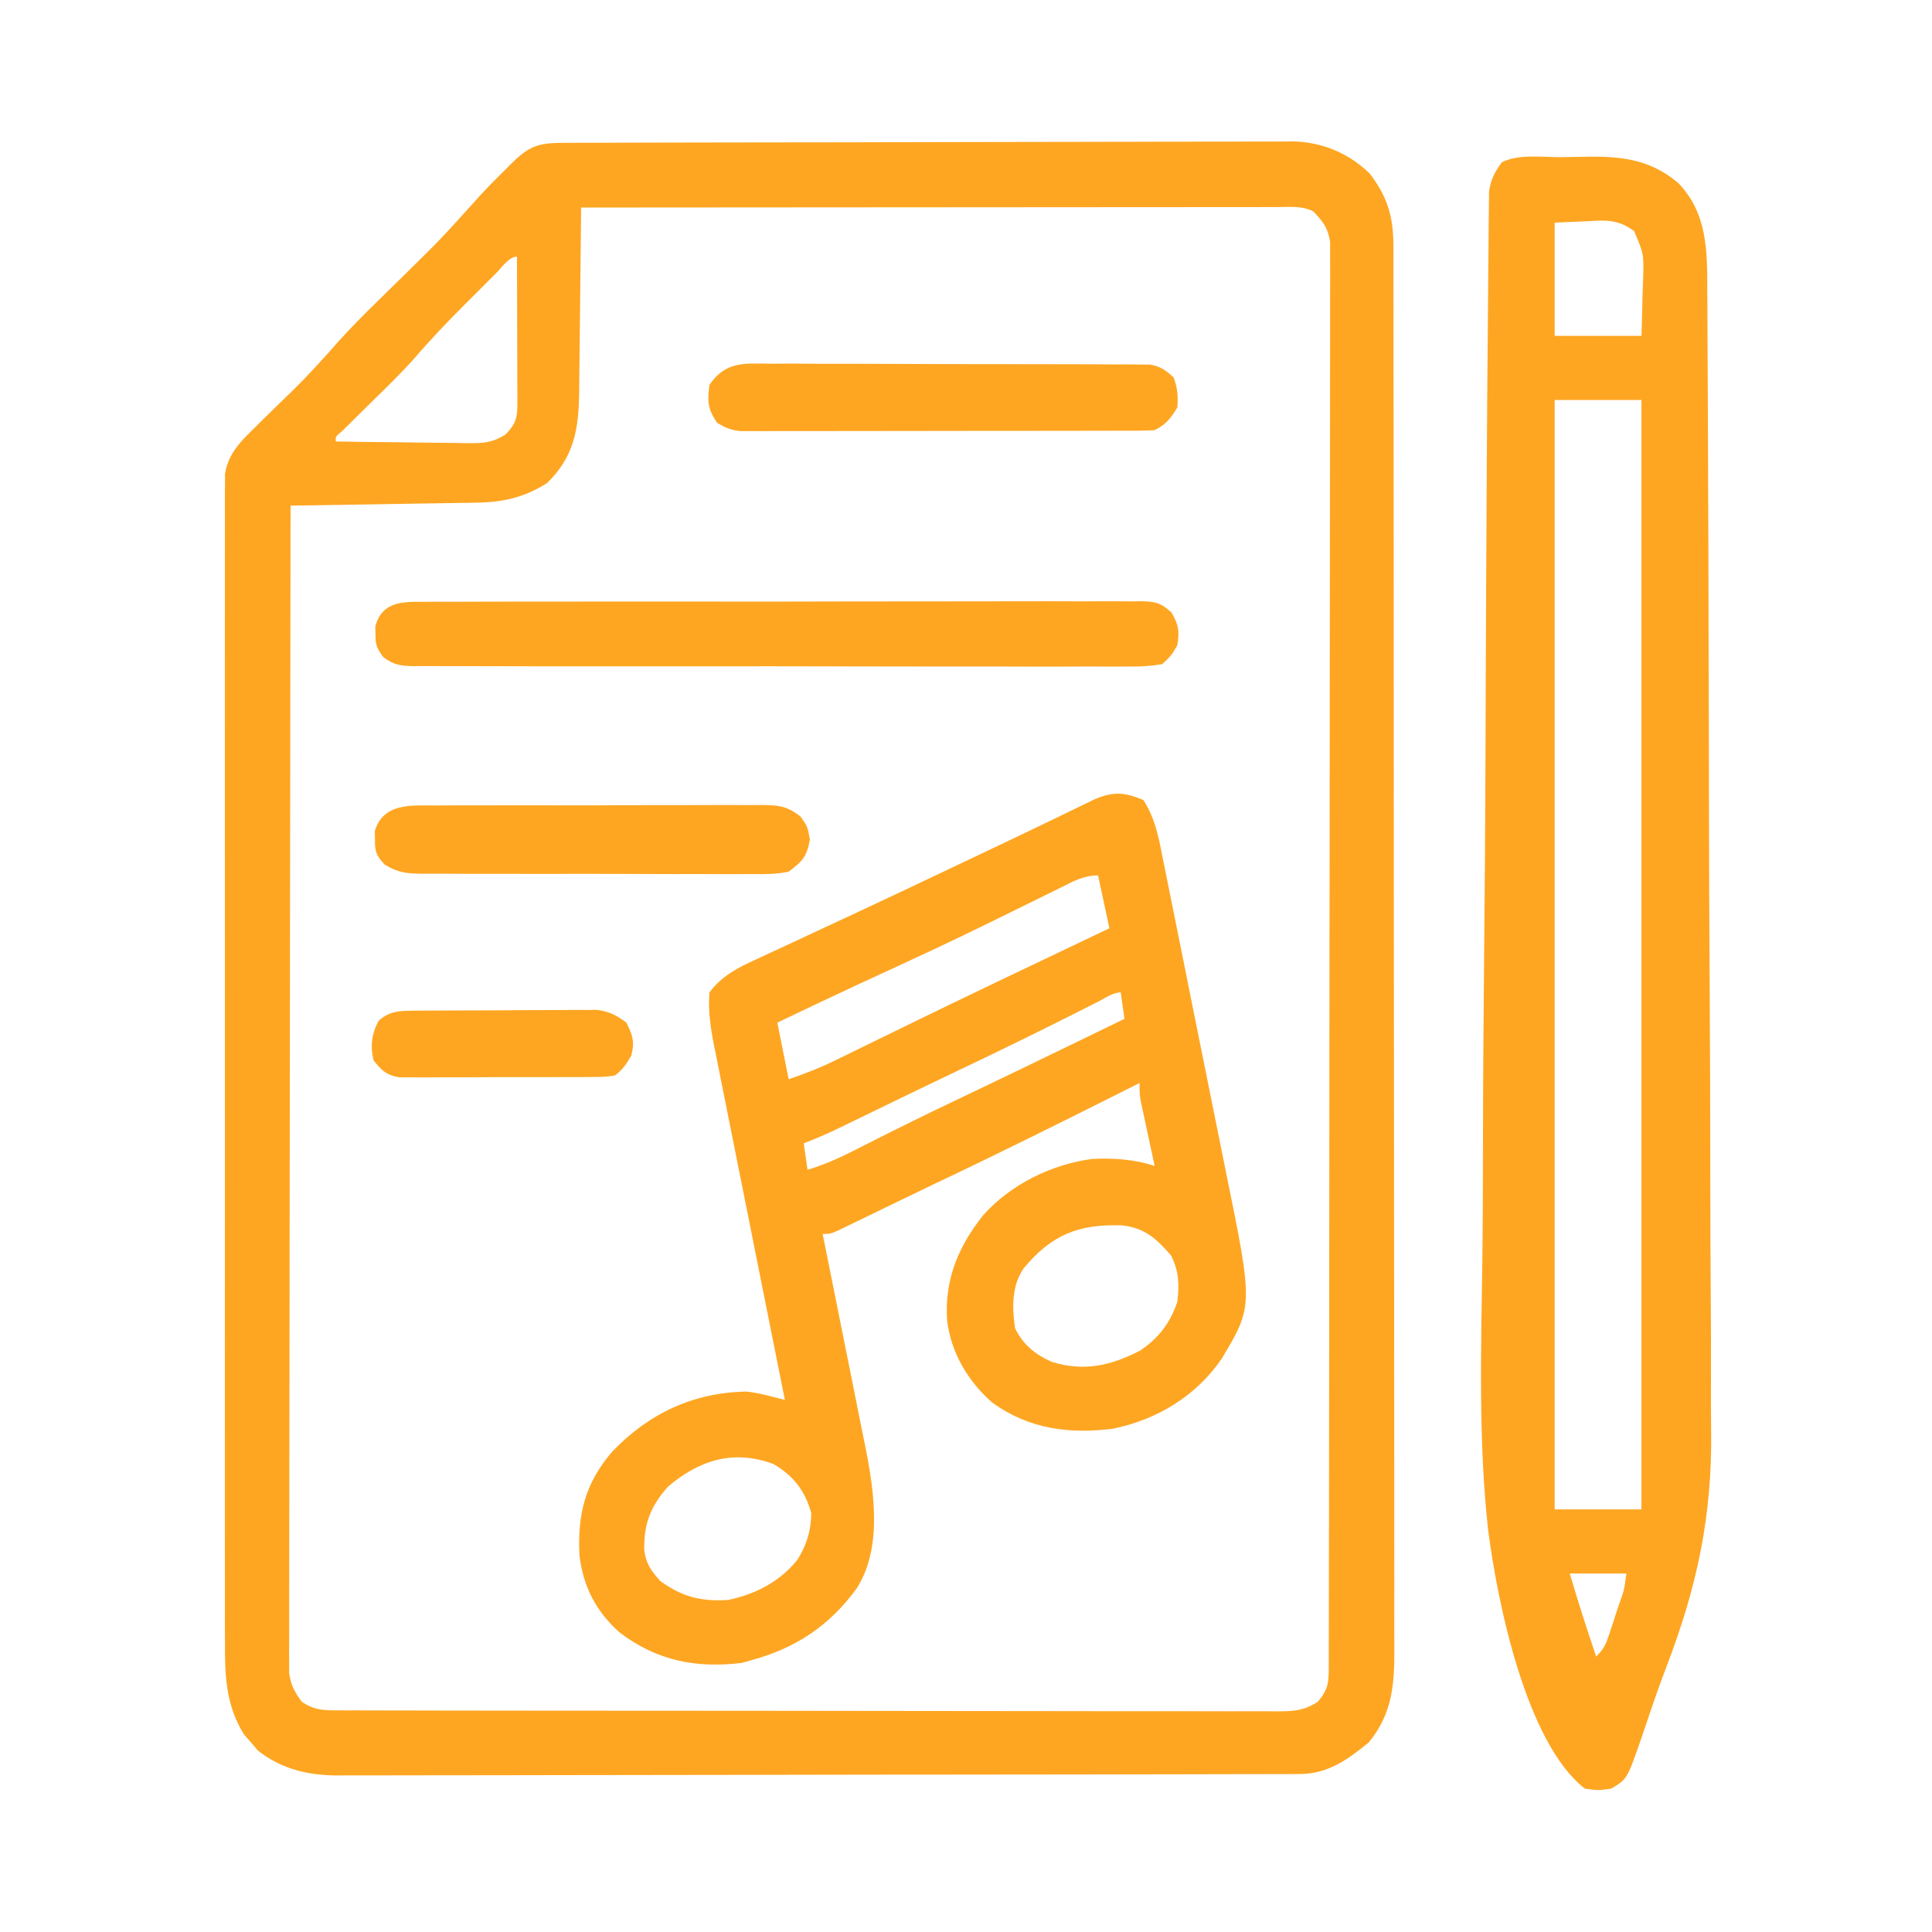
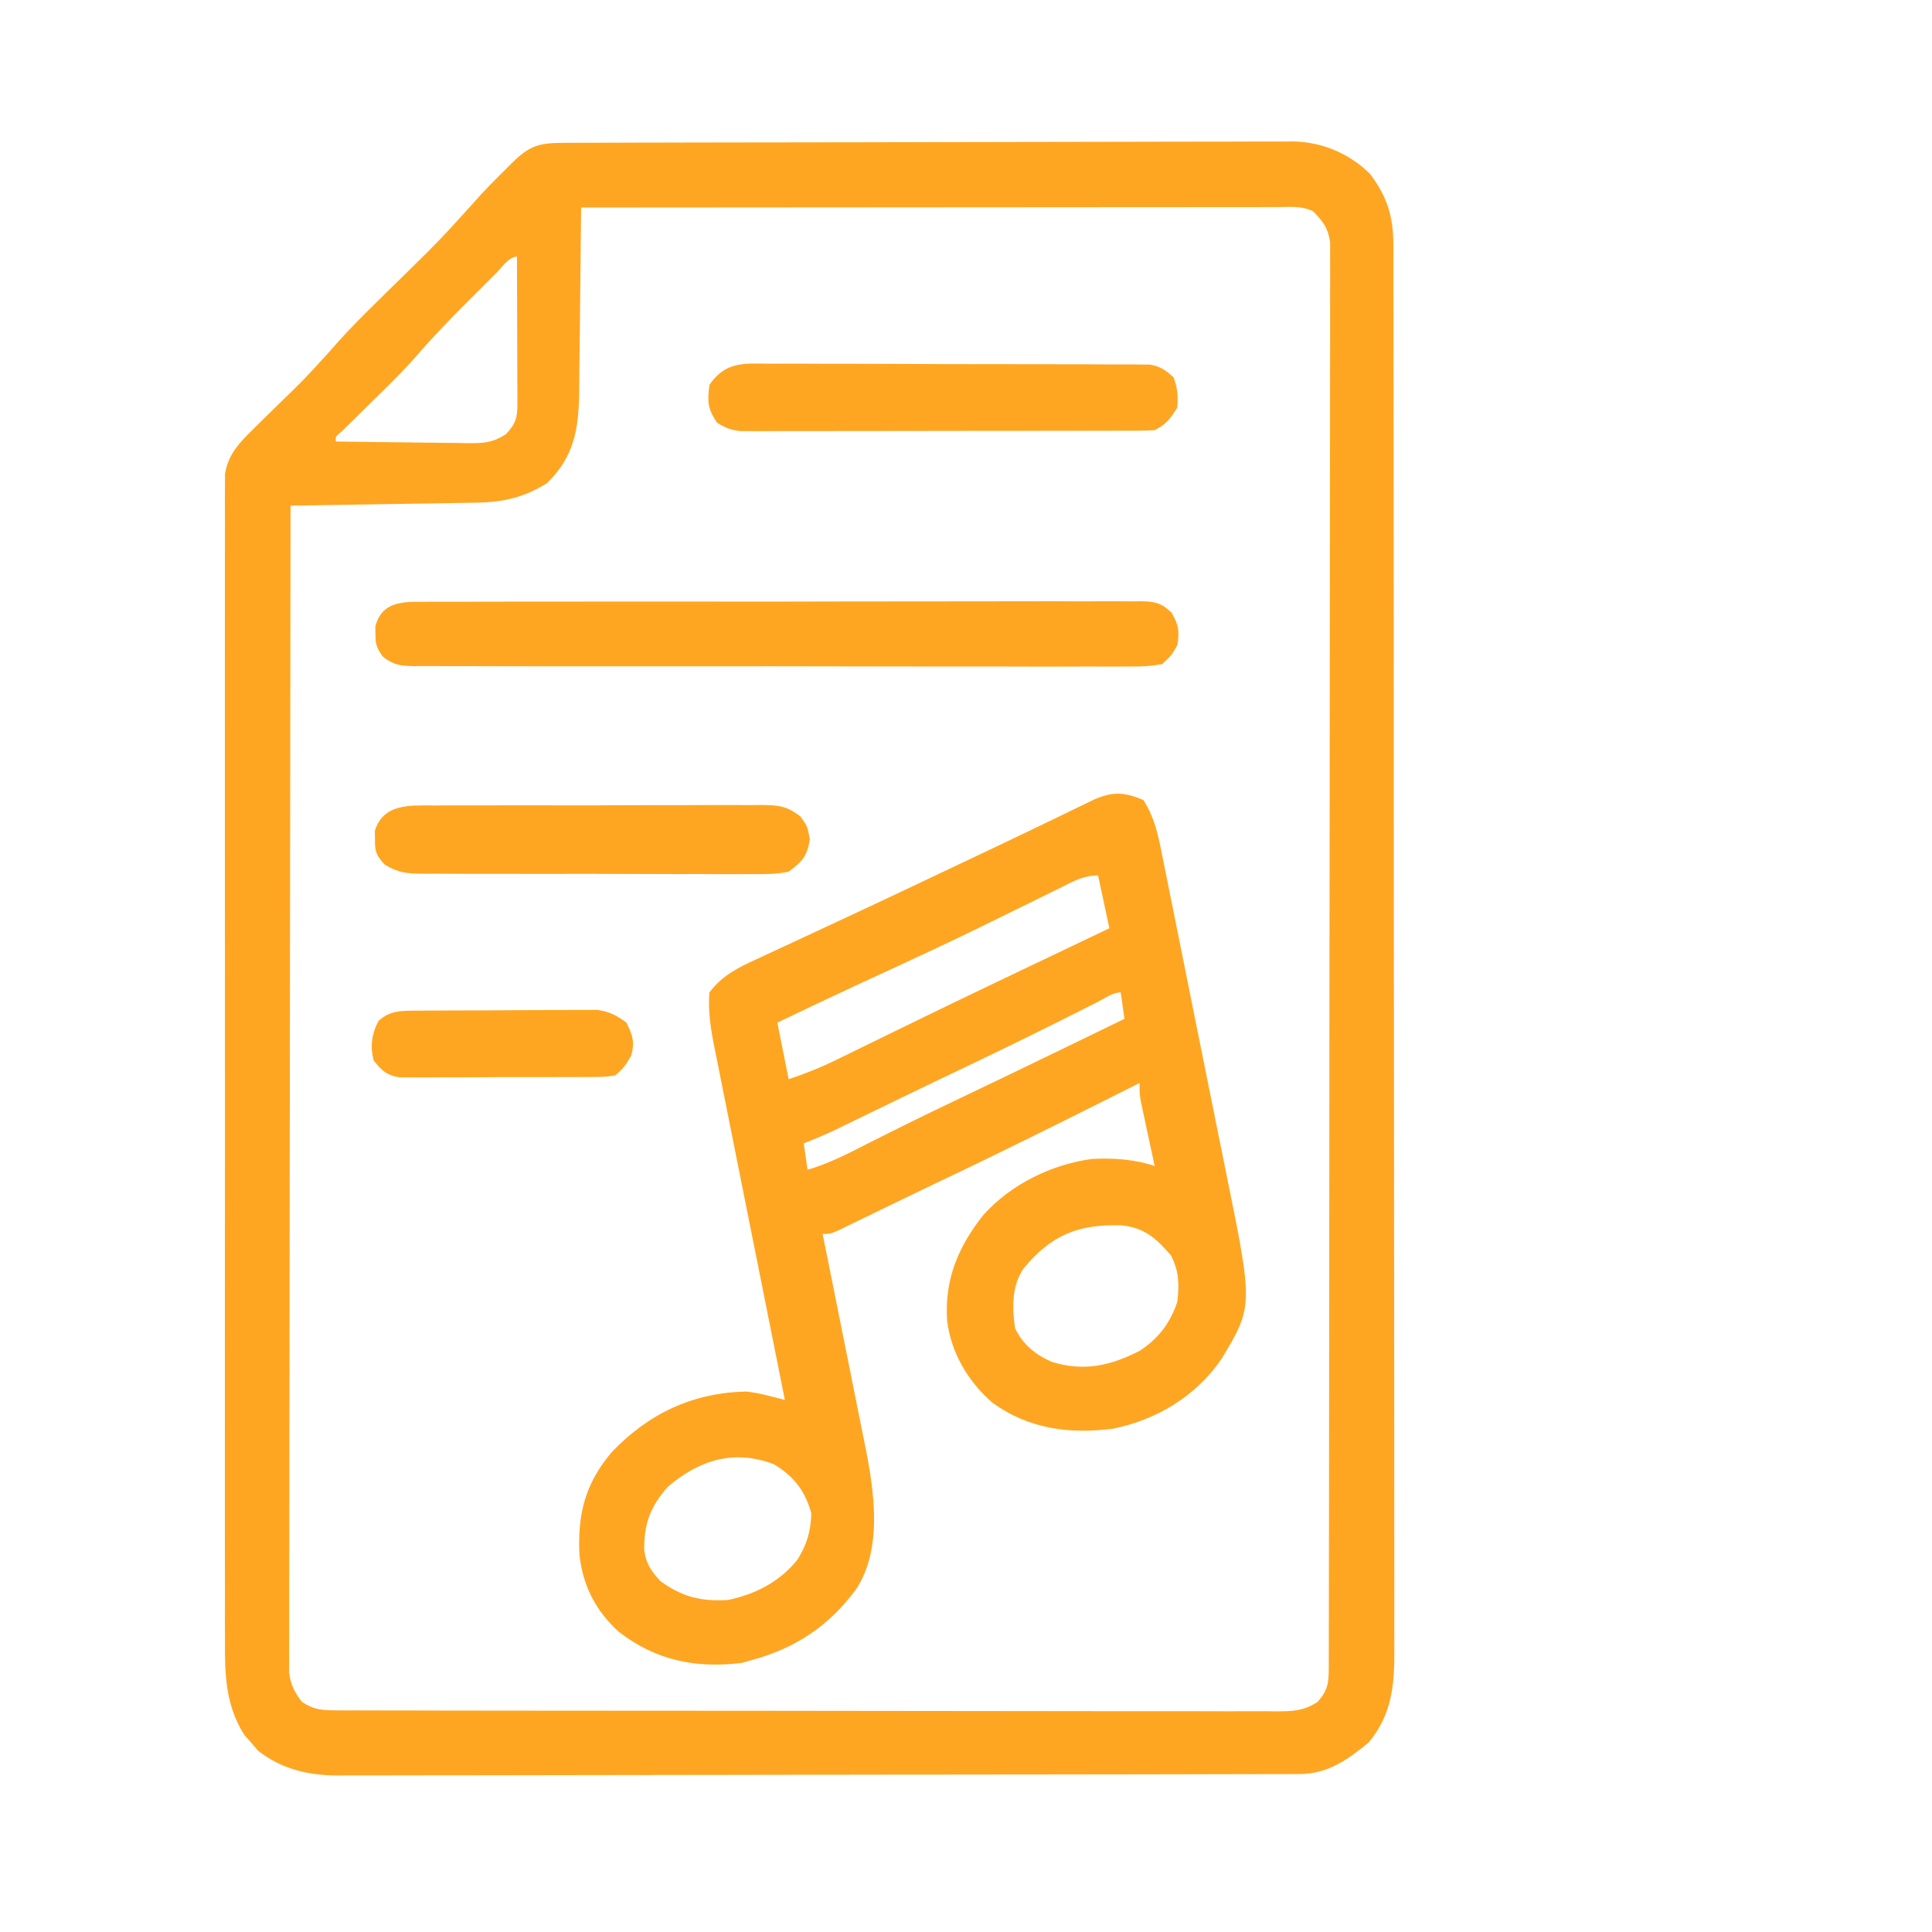
<svg xmlns="http://www.w3.org/2000/svg" version="1.1" width="512" height="512">
  <path d="M0 0 C1.261 -0.006 1.261 -0.006 2.547 -0.011 C5.381 -0.022 8.214 -0.026 11.048 -0.03 C13.073 -0.036 15.098 -0.043 17.123 -0.05 C22.638 -0.067 28.152 -0.078 33.667 -0.086 C37.112 -0.091 40.557 -0.097 44.003 -0.103 C54.78 -0.123 65.558 -0.137 76.335 -0.145 C88.778 -0.155 101.22 -0.181 113.663 -0.222 C123.277 -0.252 132.892 -0.267 142.506 -0.27 C148.249 -0.272 153.992 -0.281 159.736 -0.306 C165.142 -0.33 170.548 -0.334 175.955 -0.324 C177.936 -0.323 179.918 -0.329 181.899 -0.343 C184.611 -0.361 187.322 -0.354 190.034 -0.341 C190.812 -0.352 191.59 -0.363 192.391 -0.374 C200.199 -0.283 207.331 2.678 212.962 8.147 C217.549 14.176 219.21 19.444 219.219 26.982 C219.222 27.648 219.226 28.314 219.229 29.001 C219.239 31.231 219.234 33.46 219.229 35.69 C219.233 37.306 219.237 38.921 219.243 40.537 C219.255 44.976 219.255 49.414 219.252 53.852 C219.252 58.64 219.263 63.427 219.272 68.215 C219.289 77.594 219.295 86.973 219.296 96.352 C219.297 103.975 219.301 111.598 219.307 119.221 C219.325 140.833 219.334 162.444 219.332 184.055 C219.332 185.22 219.332 186.385 219.332 187.586 C219.332 188.752 219.332 189.919 219.332 191.121 C219.331 210.029 219.35 228.937 219.378 247.845 C219.407 267.258 219.421 286.671 219.419 306.083 C219.419 316.983 219.424 327.883 219.446 338.782 C219.464 348.062 219.468 357.342 219.455 366.621 C219.448 371.356 219.448 376.09 219.465 380.824 C219.481 385.16 219.478 389.495 219.461 393.831 C219.458 395.398 219.461 396.964 219.472 398.531 C219.537 408.277 219.072 416.124 212.712 423.897 C207.13 428.464 201.838 432.265 194.435 432.281 C193.502 432.286 192.568 432.29 191.607 432.295 C190.066 432.295 190.066 432.295 188.494 432.294 C187.404 432.298 186.314 432.302 185.191 432.305 C181.52 432.317 177.849 432.32 174.178 432.324 C171.554 432.33 168.929 432.337 166.304 432.344 C158.414 432.364 150.523 432.374 142.633 432.383 C138.916 432.387 135.199 432.393 131.482 432.398 C119.123 432.415 106.764 432.429 94.405 432.437 C91.197 432.438 87.99 432.44 84.783 432.442 C83.587 432.443 83.587 432.443 82.367 432.444 C69.46 432.452 56.554 432.477 43.647 432.51 C30.392 432.543 17.136 432.561 3.881 432.564 C-3.559 432.566 -11 432.575 -18.44 432.601 C-24.779 432.622 -31.117 432.63 -37.455 432.621 C-40.687 432.616 -43.918 432.62 -47.15 432.637 C-50.661 432.655 -54.171 432.648 -57.682 432.635 C-59.199 432.651 -59.199 432.651 -60.747 432.668 C-68.544 432.598 -75.42 430.967 -81.66 426.104 C-82.259 425.397 -82.858 424.689 -83.476 423.96 C-84.093 423.265 -84.711 422.57 -85.347 421.854 C-90.305 413.919 -90.469 405.909 -90.419 396.76 C-90.423 395.416 -90.428 394.071 -90.434 392.726 C-90.446 389.05 -90.44 385.375 -90.431 381.699 C-90.424 377.728 -90.434 373.757 -90.443 369.785 C-90.456 362.014 -90.453 354.244 -90.444 346.473 C-90.438 340.158 -90.437 333.843 -90.44 327.529 C-90.44 326.629 -90.441 325.73 -90.441 324.804 C-90.442 322.977 -90.443 321.15 -90.444 319.323 C-90.453 302.202 -90.443 285.082 -90.427 267.962 C-90.413 253.27 -90.416 238.577 -90.43 223.885 C-90.446 206.819 -90.452 189.753 -90.443 172.687 C-90.442 170.868 -90.441 169.049 -90.44 167.23 C-90.439 166.335 -90.439 165.44 -90.439 164.518 C-90.436 158.209 -90.44 151.899 -90.447 145.589 C-90.456 137.904 -90.454 130.219 -90.438 122.534 C-90.43 118.612 -90.427 114.691 -90.436 110.769 C-90.445 107.18 -90.441 103.592 -90.425 100.004 C-90.42 98.088 -90.429 96.172 -90.44 94.257 C-90.432 93.12 -90.424 91.984 -90.416 90.813 C-90.416 89.832 -90.415 88.852 -90.415 87.842 C-89.656 82.404 -86.191 79.062 -82.398 75.346 C-81.492 74.451 -80.585 73.556 -79.652 72.633 C-78.698 71.7 -77.743 70.767 -76.788 69.835 C-69.556 62.822 -69.556 62.822 -62.773 55.385 C-56.514 48.066 -49.412 41.47 -42.572 34.701 C-33.268 25.538 -33.268 25.538 -24.516 15.856 C-21.9 12.83 -19.063 10.027 -16.226 7.21 C-15.654 6.634 -15.083 6.059 -14.494 5.466 C-9.462 0.446 -6.912 -0.002 0 0 Z M3.962 17.147 C3.953 18.229 3.953 18.229 3.944 19.333 C3.886 26.159 3.813 32.985 3.726 39.811 C3.681 43.319 3.642 46.827 3.615 50.336 C3.584 54.378 3.529 58.418 3.473 62.46 C3.467 63.709 3.46 64.958 3.454 66.245 C3.293 75.868 2.144 83.125 -5.038 90.147 C-11.007 93.937 -16.611 95.239 -23.655 95.352 C-25.306 95.382 -25.306 95.382 -26.991 95.413 C-28.168 95.43 -29.345 95.446 -30.558 95.464 C-31.772 95.484 -32.985 95.505 -34.236 95.527 C-38.108 95.592 -41.979 95.651 -45.851 95.71 C-48.478 95.753 -51.105 95.796 -53.732 95.841 C-60.167 95.948 -66.603 96.049 -73.038 96.147 C-73.107 135.809 -73.16 175.471 -73.192 215.133 C-73.195 219.813 -73.199 224.493 -73.203 229.173 C-73.204 230.105 -73.205 231.037 -73.206 231.997 C-73.219 247.093 -73.242 262.189 -73.27 277.285 C-73.298 292.769 -73.315 308.254 -73.321 323.738 C-73.325 333.297 -73.338 342.855 -73.362 352.413 C-73.378 358.964 -73.383 365.514 -73.379 372.065 C-73.377 375.846 -73.38 379.628 -73.396 383.41 C-73.413 387.507 -73.407 391.604 -73.399 395.701 C-73.408 396.901 -73.417 398.1 -73.426 399.336 C-73.42 400.433 -73.414 401.529 -73.408 402.659 C-73.409 403.605 -73.41 404.551 -73.411 405.526 C-72.955 408.737 -71.991 410.567 -70.038 413.147 C-67.18 415.095 -64.885 415.398 -61.468 415.404 C-60.551 415.411 -59.633 415.417 -58.688 415.424 C-57.684 415.421 -56.679 415.418 -55.645 415.415 C-54.575 415.419 -53.505 415.424 -52.403 415.428 C-48.806 415.441 -45.21 415.439 -41.613 415.438 C-39.039 415.444 -36.465 415.45 -33.892 415.458 C-27.619 415.475 -21.347 415.48 -15.075 415.481 C-9.977 415.482 -4.88 415.486 0.218 415.493 C14.668 415.51 29.117 415.52 43.566 415.518 C44.345 415.518 45.124 415.518 45.927 415.518 C47.097 415.518 47.097 415.518 48.291 415.518 C60.936 415.517 73.58 415.536 86.225 415.564 C99.206 415.593 112.186 415.607 125.167 415.605 C132.456 415.604 139.745 415.61 147.034 415.631 C153.887 415.651 160.739 415.651 167.592 415.636 C170.11 415.634 172.629 415.639 175.147 415.651 C178.579 415.666 182.009 415.657 185.441 415.642 C186.944 415.657 186.944 415.657 188.477 415.673 C192.836 415.629 195.28 415.567 199.057 413.241 C202.246 409.735 202.089 407.558 202.096 402.887 C202.098 402.234 202.1 401.582 202.103 400.909 C202.11 398.702 202.109 396.494 202.109 394.286 C202.112 392.696 202.116 391.106 202.12 389.515 C202.13 385.128 202.134 380.742 202.136 376.355 C202.14 371.63 202.15 366.905 202.158 362.181 C202.178 350.763 202.188 339.345 202.197 327.927 C202.202 322.555 202.207 317.182 202.212 311.81 C202.229 293.959 202.244 276.108 202.251 258.258 C202.253 253.623 202.255 248.988 202.257 244.354 C202.257 243.202 202.258 242.05 202.258 240.863 C202.266 222.191 202.292 203.52 202.324 184.848 C202.357 165.693 202.375 146.538 202.379 127.383 C202.381 116.622 202.39 105.861 202.415 95.1 C202.437 85.938 202.445 76.776 202.435 67.614 C202.43 62.937 202.432 58.26 202.452 53.583 C202.469 49.304 202.469 45.025 202.453 40.746 C202.451 39.196 202.455 37.645 202.467 36.095 C202.482 33.991 202.472 31.889 202.457 29.785 C202.458 28.031 202.458 28.031 202.459 26.241 C201.856 22.494 200.585 20.838 197.962 18.147 C194.922 16.627 191.766 17.014 188.432 17.027 C187.646 17.026 186.86 17.025 186.051 17.024 C183.404 17.023 180.757 17.028 178.109 17.034 C176.218 17.034 174.326 17.034 172.434 17.033 C167.285 17.033 162.137 17.039 156.988 17.046 C151.612 17.052 146.237 17.053 140.861 17.054 C130.675 17.057 120.49 17.065 110.304 17.075 C98.71 17.086 87.117 17.092 75.523 17.097 C51.669 17.107 27.815 17.125 3.962 17.147 Z M-18.484 34.46 C-19.396 35.371 -20.309 36.282 -21.249 37.221 C-21.729 37.703 -22.208 38.184 -22.702 38.68 C-24.133 40.117 -25.57 41.548 -27.007 42.979 C-31.59 47.568 -36.019 52.205 -40.238 57.128 C-43.957 61.298 -47.996 65.165 -51.976 69.085 C-53.696 70.779 -55.413 72.476 -57.128 74.175 C-57.88 74.914 -58.631 75.654 -59.405 76.416 C-61.153 77.872 -61.153 77.872 -61.038 79.147 C-55.149 79.246 -49.259 79.319 -43.369 79.367 C-41.366 79.387 -39.363 79.414 -37.36 79.449 C-34.478 79.498 -31.597 79.52 -28.714 79.538 C-27.375 79.569 -27.375 79.569 -26.009 79.6 C-21.817 79.602 -19.627 79.515 -15.996 77.248 C-13.289 74.343 -12.914 72.834 -12.925 68.973 C-12.925 68.112 -12.925 67.251 -12.925 66.365 C-12.93 65.434 -12.935 64.504 -12.941 63.546 C-12.943 62.118 -12.943 62.118 -12.945 60.662 C-12.951 57.615 -12.963 54.569 -12.976 51.522 C-12.981 49.46 -12.986 47.397 -12.99 45.335 C-13.001 40.272 -13.018 35.21 -13.038 30.147 C-15.137 30.147 -17.144 33.122 -18.484 34.46 Z " fill="#fea622" transform="translate(150.038,37.853)" />
-   <path d="M0 0 C1.519 -0.016 3.037 -0.044 4.556 -0.082 C14.634 -0.336 23.102 0.039 31.117 6.908 C38.781 14.915 38.745 24.854 38.741 35.364 C38.751 36.777 38.762 38.19 38.774 39.604 C38.804 43.47 38.815 47.337 38.823 51.203 C38.835 55.382 38.864 59.56 38.89 63.739 C38.949 73.828 38.98 83.917 39.006 94.006 C39.019 98.774 39.036 103.542 39.051 108.309 C39.102 124.191 39.146 140.072 39.167 155.954 C39.173 160.071 39.179 164.188 39.185 168.306 C39.186 169.329 39.188 170.352 39.189 171.407 C39.214 187.92 39.29 204.433 39.388 220.946 C39.487 237.956 39.541 254.965 39.55 271.975 C39.557 281.502 39.582 291.029 39.66 300.556 C39.726 308.684 39.749 316.812 39.72 324.941 C39.706 329.072 39.711 333.2 39.77 337.331 C40.081 360.183 35.998 379.047 27.806 400.373 C25.463 406.493 23.4 412.707 21.299 418.913 C17.522 429.828 17.522 429.828 13.299 432.35 C9.862 432.85 9.862 432.85 6.299 432.35 C-9.277 420.263 -16.932 382.734 -19.353 363.637 C-21.933 340.04 -21.197 316.032 -20.867 292.337 C-20.732 282.415 -20.714 272.494 -20.7 262.571 C-20.671 244.883 -20.552 227.197 -20.374 209.511 C-20.202 192.39 -20.083 175.271 -20.026 158.149 C-20.022 157.086 -20.019 156.023 -20.015 154.928 C-20.001 150.654 -19.987 146.38 -19.973 142.106 C-19.914 123.708 -19.819 105.309 -19.714 86.911 C-19.702 84.934 -19.691 82.957 -19.68 80.981 C-19.612 68.771 -19.525 56.562 -19.406 44.354 C-19.373 40.956 -19.347 37.559 -19.327 34.162 C-19.304 30.257 -19.267 26.352 -19.219 22.448 C-19.204 21.034 -19.194 19.621 -19.189 18.207 C-19.182 16.289 -19.154 14.372 -19.126 12.454 C-19.116 11.388 -19.106 10.322 -19.096 9.224 C-18.642 5.926 -17.659 4.022 -15.701 1.35 C-11.177 -0.912 -5.029 0.04 0 0 Z M-1.701 17.35 C-1.701 27.25 -1.701 37.15 -1.701 47.35 C5.889 47.35 13.479 47.35 21.299 47.35 C21.435 43.474 21.534 39.602 21.612 35.725 C21.654 34.631 21.696 33.536 21.739 32.409 C21.934 25.66 21.934 25.66 19.362 19.6 C15.139 16.497 12.07 16.665 6.987 16.975 C4.12 17.099 1.253 17.223 -1.701 17.35 Z M-1.701 64.35 C-1.701 161.37 -1.701 258.39 -1.701 358.35 C5.889 358.35 13.479 358.35 21.299 358.35 C21.299 261.33 21.299 164.31 21.299 64.35 C13.709 64.35 6.119 64.35 -1.701 64.35 Z M2.299 375.35 C4.473 382.741 6.829 390.053 9.299 397.35 C11.422 395.227 11.886 394.081 12.807 391.288 C13.071 390.491 13.336 389.694 13.608 388.874 C13.877 388.041 14.147 387.208 14.424 386.35 C14.701 385.517 14.979 384.685 15.264 383.827 C16.75 379.672 16.75 379.672 17.299 375.35 C12.349 375.35 7.399 375.35 2.299 375.35 Z " fill="#fea622" transform="translate(413.701,41.65)" />
  <path d="M0 0 C3.375 5.192 4.267 11.023 5.452 17 C5.677 18.098 5.901 19.197 6.133 20.328 C6.872 23.955 7.599 27.585 8.324 31.215 C8.835 33.749 9.347 36.283 9.858 38.816 C10.929 44.13 11.993 49.446 13.053 54.762 C14.271 60.872 15.506 66.979 16.749 73.084 C17.951 78.99 19.137 84.899 20.317 90.81 C20.817 93.307 21.322 95.804 21.832 98.3 C29.133 134.119 29.133 134.119 20.715 148.141 C13.985 157.964 3.58 164.257 -8.039 166.617 C-19.616 168.114 -30.373 166.69 -39.996 159.734 C-46.421 154.174 -50.963 146.501 -52 138 C-52.738 127.112 -49.08 118.399 -42.391 109.973 C-35.113 101.871 -24.436 96.619 -13.676 95.137 C-8.001 94.847 -2.403 95.199 3 97 C2.879 96.44 2.758 95.88 2.633 95.303 C2.085 92.765 1.543 90.227 1 87.688 C0.809 86.806 0.618 85.925 0.422 85.018 C0.241 84.17 0.061 83.322 -0.125 82.449 C-0.293 81.669 -0.46 80.889 -0.633 80.085 C-1 78 -1 78 -1 75 C-1.91 75.457 -2.819 75.915 -3.756 76.386 C-20.804 84.954 -37.868 93.465 -55.115 101.626 C-58.381 103.181 -61.636 104.757 -64.891 106.336 C-66.044 106.894 -67.198 107.453 -68.386 108.028 C-70.628 109.114 -72.869 110.203 -75.108 111.294 C-76.11 111.778 -77.112 112.263 -78.145 112.762 C-79.48 113.411 -79.48 113.411 -80.843 114.073 C-83 115 -83 115 -85 115 C-84.837 115.802 -84.674 116.603 -84.506 117.429 C-82.96 125.058 -81.429 132.691 -79.915 140.326 C-79.137 144.25 -78.353 148.172 -77.554 152.092 C-76.781 155.889 -76.025 159.689 -75.278 163.491 C-74.994 164.927 -74.704 166.361 -74.408 167.794 C-71.741 180.731 -68.486 197.233 -76 209 C-83.28 218.919 -92.184 224.821 -104 228 C-104.804 228.227 -105.609 228.454 -106.438 228.688 C-118.648 230.177 -129.114 228.065 -138.945 220.504 C-145.105 214.944 -148.507 208.33 -149.445 200.086 C-149.955 189.165 -147.953 181.164 -140.812 172.75 C-131.053 162.576 -119.445 157.106 -105.32 156.77 C-101.783 157.121 -98.442 158.12 -95 159 C-95.251 157.75 -95.501 156.5 -95.759 155.213 C-98.121 143.429 -100.475 131.643 -102.823 119.856 C-104.03 113.797 -105.24 107.738 -106.455 101.68 C-107.628 95.833 -108.794 89.984 -109.956 84.135 C-110.401 81.904 -110.847 79.674 -111.296 77.445 C-111.925 74.32 -112.545 71.193 -113.164 68.066 C-113.351 67.147 -113.538 66.228 -113.731 65.281 C-114.673 60.466 -115.392 55.931 -115 51 C-111.681 46.593 -107.459 44.442 -102.535 42.207 C-101.802 41.863 -101.069 41.52 -100.313 41.166 C-97.901 40.038 -95.482 38.925 -93.062 37.812 C-91.364 37.021 -89.666 36.229 -87.969 35.435 C-84.43 33.782 -80.89 32.135 -77.348 30.49 C-69.704 26.937 -62.09 23.322 -54.475 19.707 C-52.077 18.569 -49.678 17.434 -47.278 16.298 C-40.391 13.039 -33.508 9.771 -26.645 6.461 C-25.567 5.942 -24.49 5.423 -23.381 4.888 C-21.45 3.956 -19.521 3.021 -17.594 2.082 C-16.766 1.683 -15.939 1.283 -15.086 0.871 C-14.385 0.53 -13.684 0.189 -12.962 -0.162 C-8.052 -2.258 -5.044 -2.109 0 0 Z M-21.965 23.262 C-23.01 23.775 -23.01 23.775 -24.076 24.299 C-25.58 25.037 -27.083 25.779 -28.585 26.523 C-32.559 28.49 -36.543 30.438 -40.527 32.387 C-41.331 32.78 -42.134 33.173 -42.961 33.578 C-50.265 37.146 -57.619 40.596 -65 44 C-66.129 44.521 -67.258 45.041 -68.421 45.578 C-70.586 46.576 -72.751 47.574 -74.916 48.572 C-82.303 51.993 -89.651 55.498 -97 59 C-96.01 63.95 -95.02 68.9 -94 74 C-89.455 72.485 -85.337 70.829 -81.074 68.727 C-80.418 68.407 -79.762 68.087 -79.086 67.758 C-77.681 67.072 -76.277 66.385 -74.873 65.697 C-71.908 64.243 -68.938 62.796 -65.969 61.349 C-64.465 60.616 -62.961 59.882 -61.457 59.148 C-54.901 55.947 -48.329 52.778 -41.75 49.625 C-40.264 48.912 -40.264 48.912 -38.747 48.185 C-28.84 43.438 -18.922 38.716 -9 34 C-9.99 29.38 -10.98 24.76 -12 20 C-15.881 20 -18.572 21.565 -21.965 23.262 Z M-11.977 53.457 C-13.028 53.987 -14.079 54.516 -15.161 55.062 C-16.304 55.64 -17.447 56.217 -18.625 56.812 C-28.99 62.023 -39.408 67.107 -49.887 72.086 C-54.503 74.28 -59.107 76.498 -63.707 78.727 C-64.365 79.045 -65.022 79.363 -65.699 79.691 C-68.315 80.958 -70.931 82.225 -73.546 83.496 C-75.355 84.375 -77.166 85.252 -78.977 86.129 C-80.019 86.635 -81.061 87.141 -82.135 87.662 C-84.728 88.873 -87.332 89.969 -90 91 C-89.67 93.31 -89.34 95.62 -89 98 C-83.332 96.353 -78.294 93.737 -73.062 91.062 C-65.476 87.227 -57.865 83.461 -50.188 79.812 C-40.123 75.026 -30.089 70.178 -20.062 65.312 C-19.312 64.948 -18.561 64.584 -17.788 64.209 C-13.525 62.14 -9.262 60.07 -5 58 C-5.495 54.535 -5.495 54.535 -6 51 C-8.073 51 -10.189 52.552 -11.977 53.457 Z M-31.723 124.133 C-34.935 128.828 -34.784 134.55 -34 140 C-31.864 144.383 -28.614 147.012 -24.188 148.938 C-15.716 151.509 -8.78 149.958 -1 146 C3.954 142.769 7.124 138.628 9 133 C9.542 128.333 9.47 124.922 7.312 120.688 C3.467 116.218 0.224 113.316 -5.785 112.727 C-17.244 112.371 -24.391 115.266 -31.723 124.133 Z M-126 182 C-130.62 187.192 -132.385 191.86 -132.273 198.719 C-131.836 202.371 -130.445 204.304 -128 207 C-122.168 211.222 -117.117 212.467 -110 212 C-102.762 210.464 -96.312 207.164 -91.648 201.301 C-89.171 197.335 -88.083 193.646 -88 189 C-89.683 183.004 -92.693 179.136 -98 176 C-108.527 172.05 -117.657 174.886 -126 182 Z " fill="#fea622" transform="translate(303,212)" />
  <path d="M0 0 C0.834 -0.007 1.667 -0.014 2.526 -0.021 C5.324 -0.039 8.121 -0.029 10.918 -0.019 C12.922 -0.026 14.926 -0.035 16.93 -0.045 C22.376 -0.067 27.822 -0.064 33.269 -0.056 C37.812 -0.05 42.355 -0.058 46.898 -0.065 C57.612 -0.082 68.327 -0.078 79.042 -0.062 C90.105 -0.045 101.168 -0.061 112.231 -0.093 C121.722 -0.12 131.213 -0.127 140.705 -0.118 C146.377 -0.114 152.049 -0.116 157.721 -0.136 C163.053 -0.155 168.384 -0.149 173.716 -0.124 C175.675 -0.119 177.635 -0.123 179.594 -0.135 C182.264 -0.151 184.932 -0.136 187.603 -0.114 C188.772 -0.131 188.772 -0.131 189.964 -0.149 C193.799 -0.083 195.454 0.186 198.282 2.866 C200.153 6.128 200.419 7.809 199.801 11.515 C198.282 14.163 198.282 14.163 195.801 16.515 C192.876 17.014 190.528 17.187 187.603 17.143 C186.769 17.15 185.935 17.157 185.076 17.164 C182.278 17.182 179.482 17.164 176.684 17.146 C174.68 17.151 172.676 17.158 170.672 17.167 C165.226 17.186 159.78 17.173 154.334 17.153 C148.64 17.137 142.945 17.146 137.251 17.151 C127.688 17.155 118.124 17.14 108.561 17.112 C97.498 17.08 86.435 17.08 75.372 17.097 C64.738 17.113 54.104 17.106 43.47 17.089 C38.941 17.082 34.411 17.083 29.882 17.09 C24.55 17.098 19.218 17.086 13.886 17.059 C11.927 17.052 9.968 17.052 8.009 17.059 C5.339 17.067 2.67 17.052 0 17.029 C-1.169 17.042 -1.169 17.042 -2.362 17.054 C-5.902 17 -7.832 16.797 -10.678 14.607 C-12.327 12.339 -12.742 11.286 -12.699 8.515 C-12.714 7.525 -12.714 7.525 -12.73 6.515 C-11.009 0.035 -5.744 -0.061 0 0 Z " fill="#fea622" transform="translate(112.199,159.485)" />
  <path d="M0 0 C1.106 -0.006 2.212 -0.011 3.352 -0.017 C7.007 -0.029 10.661 -0.004 14.316 0.021 C16.855 0.023 19.395 0.023 21.934 0.021 C27.254 0.023 32.574 0.041 37.895 0.073 C44.043 0.11 50.19 0.119 56.338 0.112 C62.258 0.106 68.178 0.117 74.097 0.136 C76.614 0.143 79.132 0.146 81.649 0.145 C85.163 0.147 88.677 0.168 92.191 0.195 C93.757 0.191 93.757 0.191 95.354 0.186 C96.791 0.203 96.791 0.203 98.256 0.221 C99.501 0.226 99.501 0.226 100.772 0.232 C103.566 0.706 104.953 1.723 107.031 3.615 C108.095 6.264 108.28 8.779 108.031 11.615 C106.266 14.475 105.035 16.113 102.031 17.615 C100.545 17.712 99.055 17.746 97.565 17.749 C96.626 17.753 95.687 17.757 94.719 17.762 C93.685 17.761 92.651 17.761 91.586 17.76 C90.5 17.764 89.414 17.767 88.294 17.771 C84.688 17.78 81.082 17.782 77.476 17.783 C74.978 17.786 72.479 17.79 69.98 17.793 C64.736 17.799 59.492 17.801 54.248 17.801 C48.187 17.8 42.126 17.81 36.066 17.826 C30.236 17.841 24.407 17.845 18.577 17.844 C16.096 17.845 13.615 17.85 11.135 17.857 C7.668 17.867 4.201 17.864 0.735 17.858 C-0.81 17.867 -0.81 17.867 -2.386 17.875 C-3.331 17.871 -4.276 17.867 -5.249 17.862 C-6.479 17.863 -6.479 17.863 -7.733 17.864 C-10.268 17.582 -11.825 16.988 -13.969 15.615 C-16.469 11.865 -16.505 10.057 -15.969 5.615 C-11.707 -0.605 -6.899 -0.088 0 0 Z " fill="#fea622" transform="translate(203.969,96.385)" />
  <path d="M0 0 C1.511 -0.013 1.511 -0.013 3.052 -0.026 C6.377 -0.049 9.702 -0.042 13.027 -0.033 C15.34 -0.038 17.653 -0.044 19.965 -0.052 C24.81 -0.062 29.656 -0.058 34.501 -0.043 C40.712 -0.026 46.922 -0.049 53.133 -0.084 C57.908 -0.106 62.683 -0.105 67.458 -0.097 C69.748 -0.096 72.039 -0.103 74.329 -0.117 C77.53 -0.135 80.729 -0.12 83.93 -0.098 C85.35 -0.115 85.35 -0.115 86.798 -0.133 C91.322 -0.068 93.341 0.064 97.053 2.854 C98.965 5.533 98.965 5.533 99.59 9.033 C98.779 13.576 97.645 14.768 93.965 17.533 C90.619 18.263 87.343 18.207 83.93 18.165 C82.923 18.172 81.916 18.179 80.878 18.186 C77.552 18.203 74.228 18.184 70.902 18.162 C68.59 18.163 66.277 18.166 63.965 18.17 C59.119 18.173 54.274 18.158 49.429 18.13 C43.218 18.096 37.007 18.102 30.796 18.121 C26.021 18.132 21.246 18.123 16.471 18.108 C14.181 18.102 11.891 18.103 9.601 18.109 C6.4 18.115 3.201 18.094 0 18.067 C-0.947 18.073 -1.893 18.08 -2.869 18.087 C-7.115 18.025 -9.434 17.903 -13.121 15.639 C-15.302 13.24 -15.715 12.237 -15.66 9.033 C-15.673 8.281 -15.686 7.528 -15.699 6.752 C-13.501 -0.593 -6.286 -0.043 0 0 Z " fill="#fea622" transform="translate(115.035,213.467)" />
  <path d="M0 0 C1.105 -0.01 2.21 -0.019 3.348 -0.029 C4.542 -0.033 5.735 -0.038 6.965 -0.042 C8.192 -0.048 9.419 -0.053 10.683 -0.059 C13.281 -0.069 15.878 -0.075 18.476 -0.079 C22.45 -0.089 26.424 -0.12 30.399 -0.151 C32.921 -0.158 35.443 -0.163 37.965 -0.167 C39.155 -0.179 40.345 -0.192 41.571 -0.204 C43.237 -0.2 43.237 -0.2 44.938 -0.195 C45.912 -0.199 46.887 -0.203 47.891 -0.206 C51.126 0.233 52.987 1.226 55.598 3.161 C57.256 6.477 57.836 8.232 56.911 11.849 C55.594 14.169 54.698 15.532 52.598 17.161 C49.986 17.549 49.986 17.549 46.813 17.565 C45.625 17.578 44.437 17.591 43.213 17.604 C41.929 17.601 40.644 17.598 39.321 17.595 C38.003 17.6 36.685 17.605 35.327 17.611 C32.537 17.62 29.747 17.617 26.957 17.607 C23.384 17.596 19.813 17.616 16.24 17.645 C12.83 17.668 9.419 17.661 6.008 17.657 C4.085 17.674 4.085 17.674 2.122 17.691 C0.931 17.682 -0.26 17.673 -1.488 17.663 C-2.536 17.663 -3.583 17.663 -4.663 17.662 C-8.086 17.036 -9.267 15.852 -11.402 13.161 C-12.331 9.417 -11.906 6.097 -10.089 2.724 C-7.032 -0.107 -3.967 0.028 0 0 Z " fill="#fea622" transform="translate(110.402,267.839)" />
</svg>